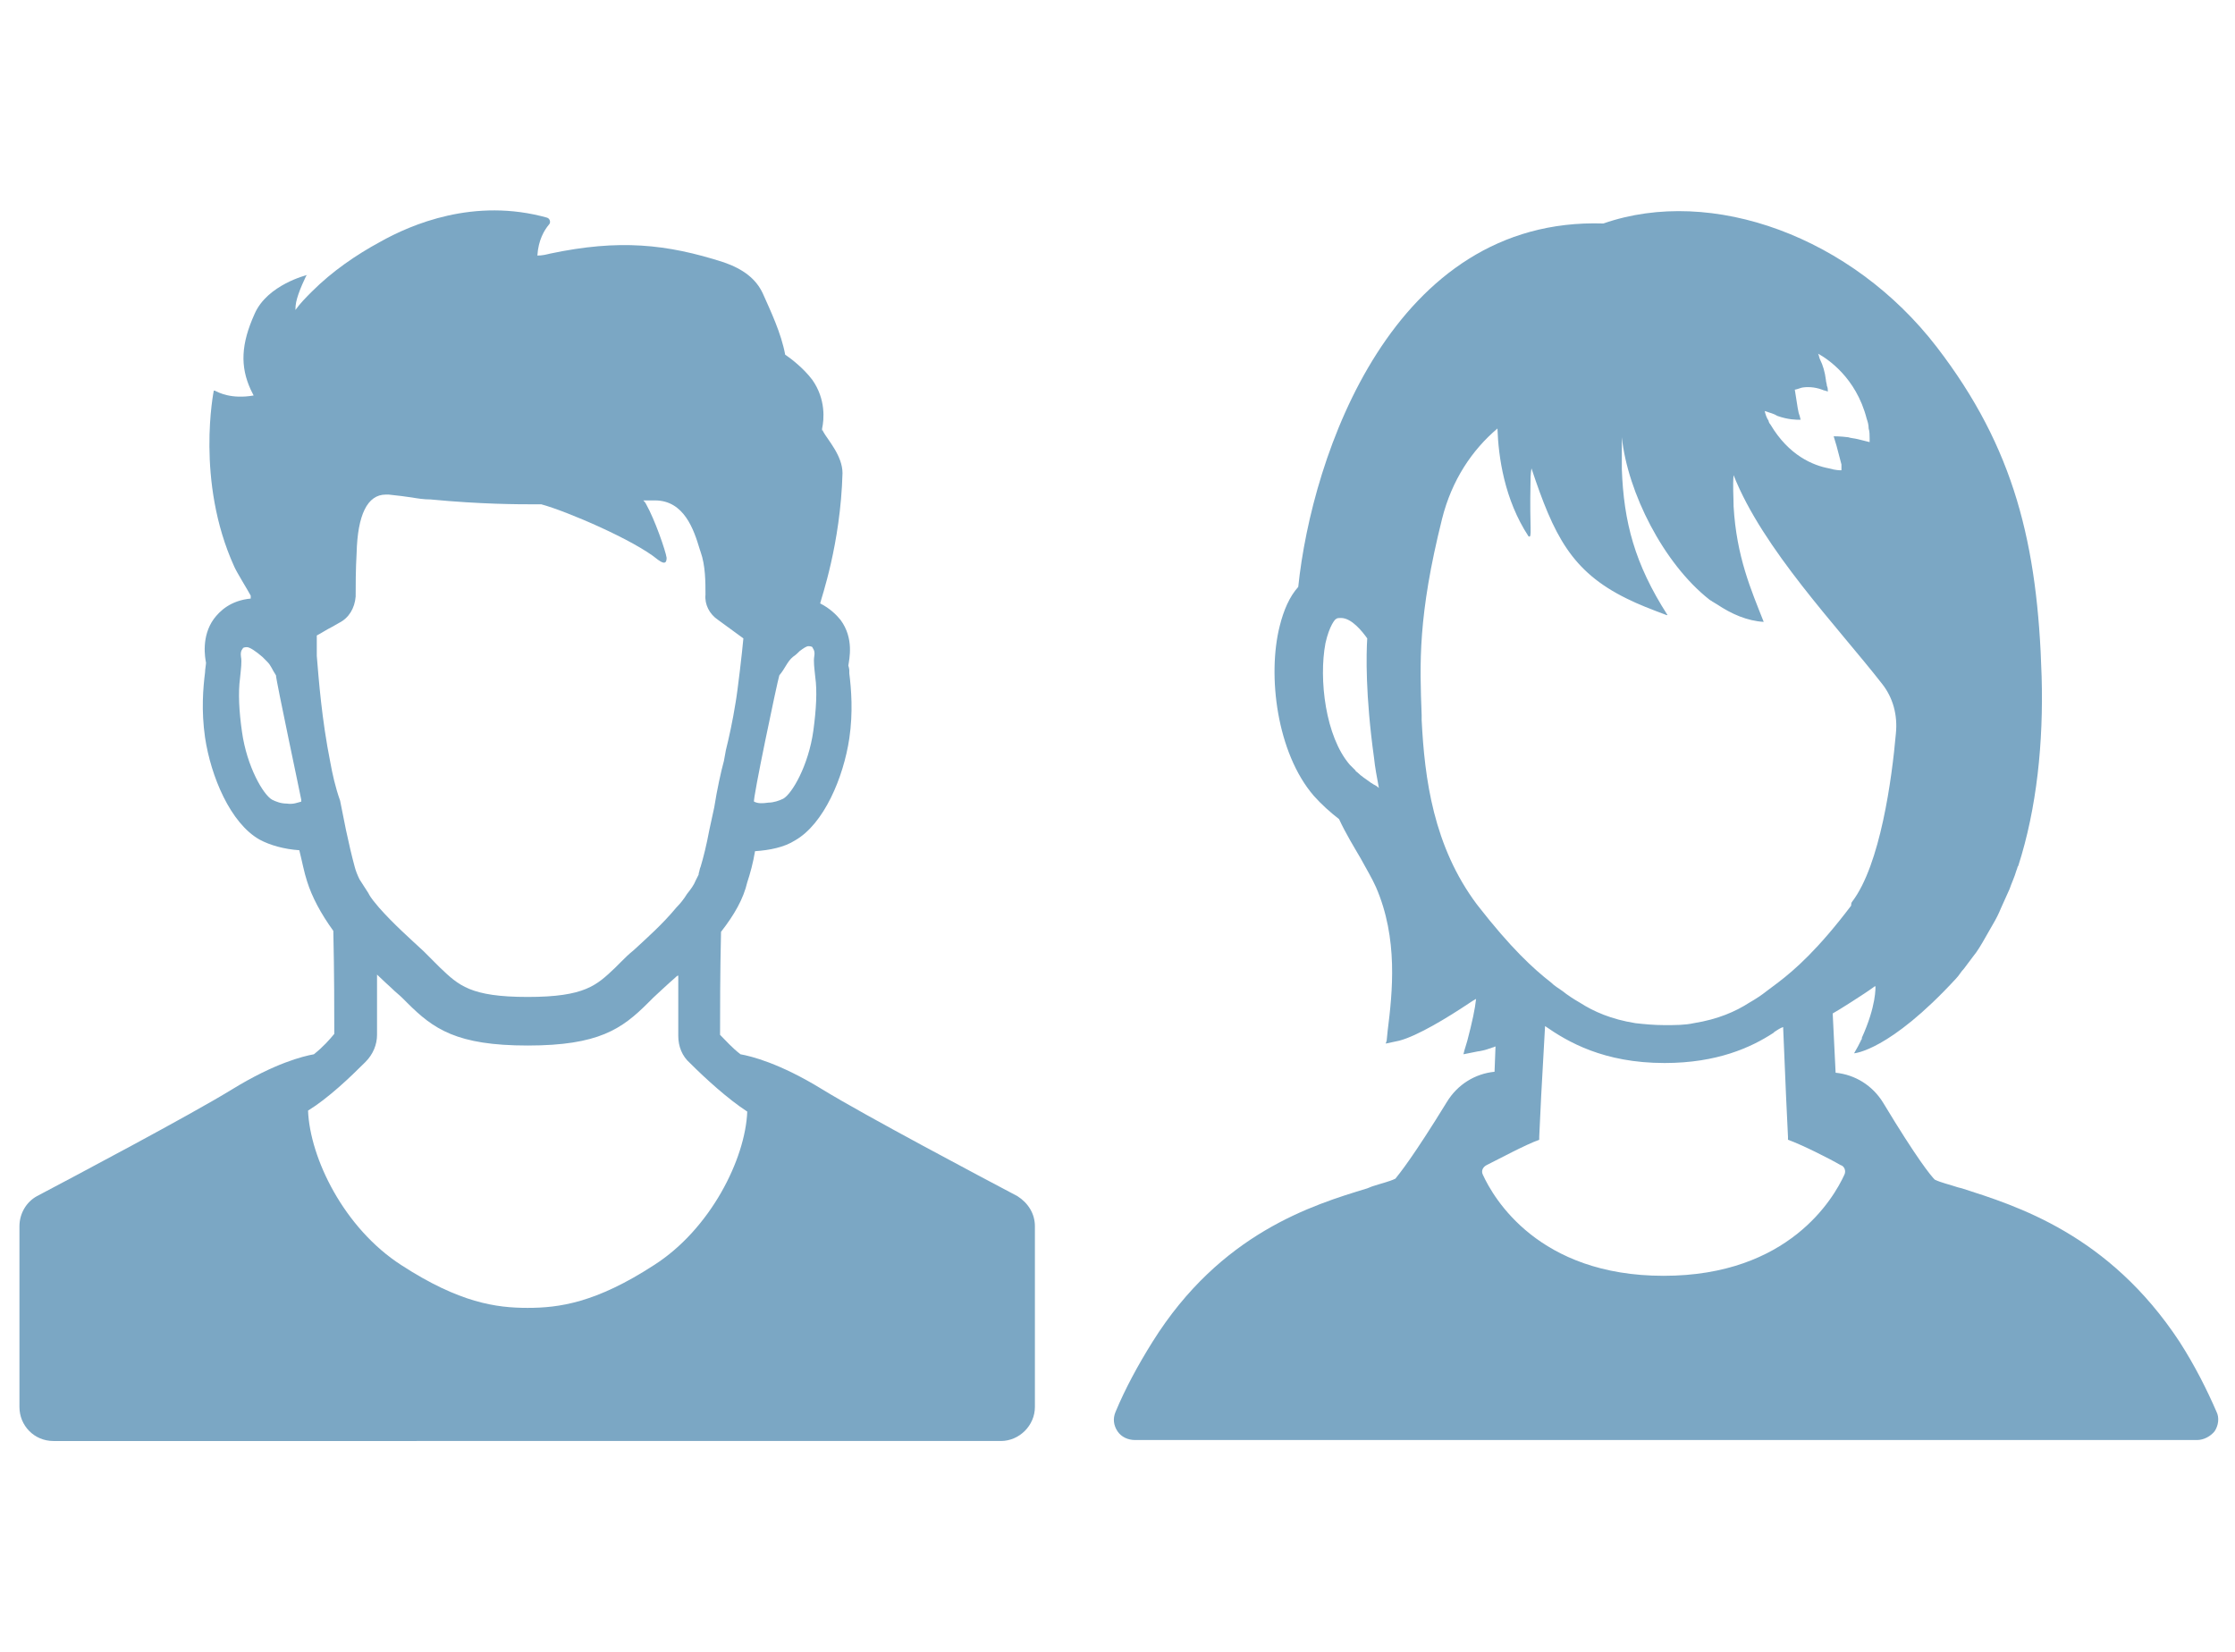
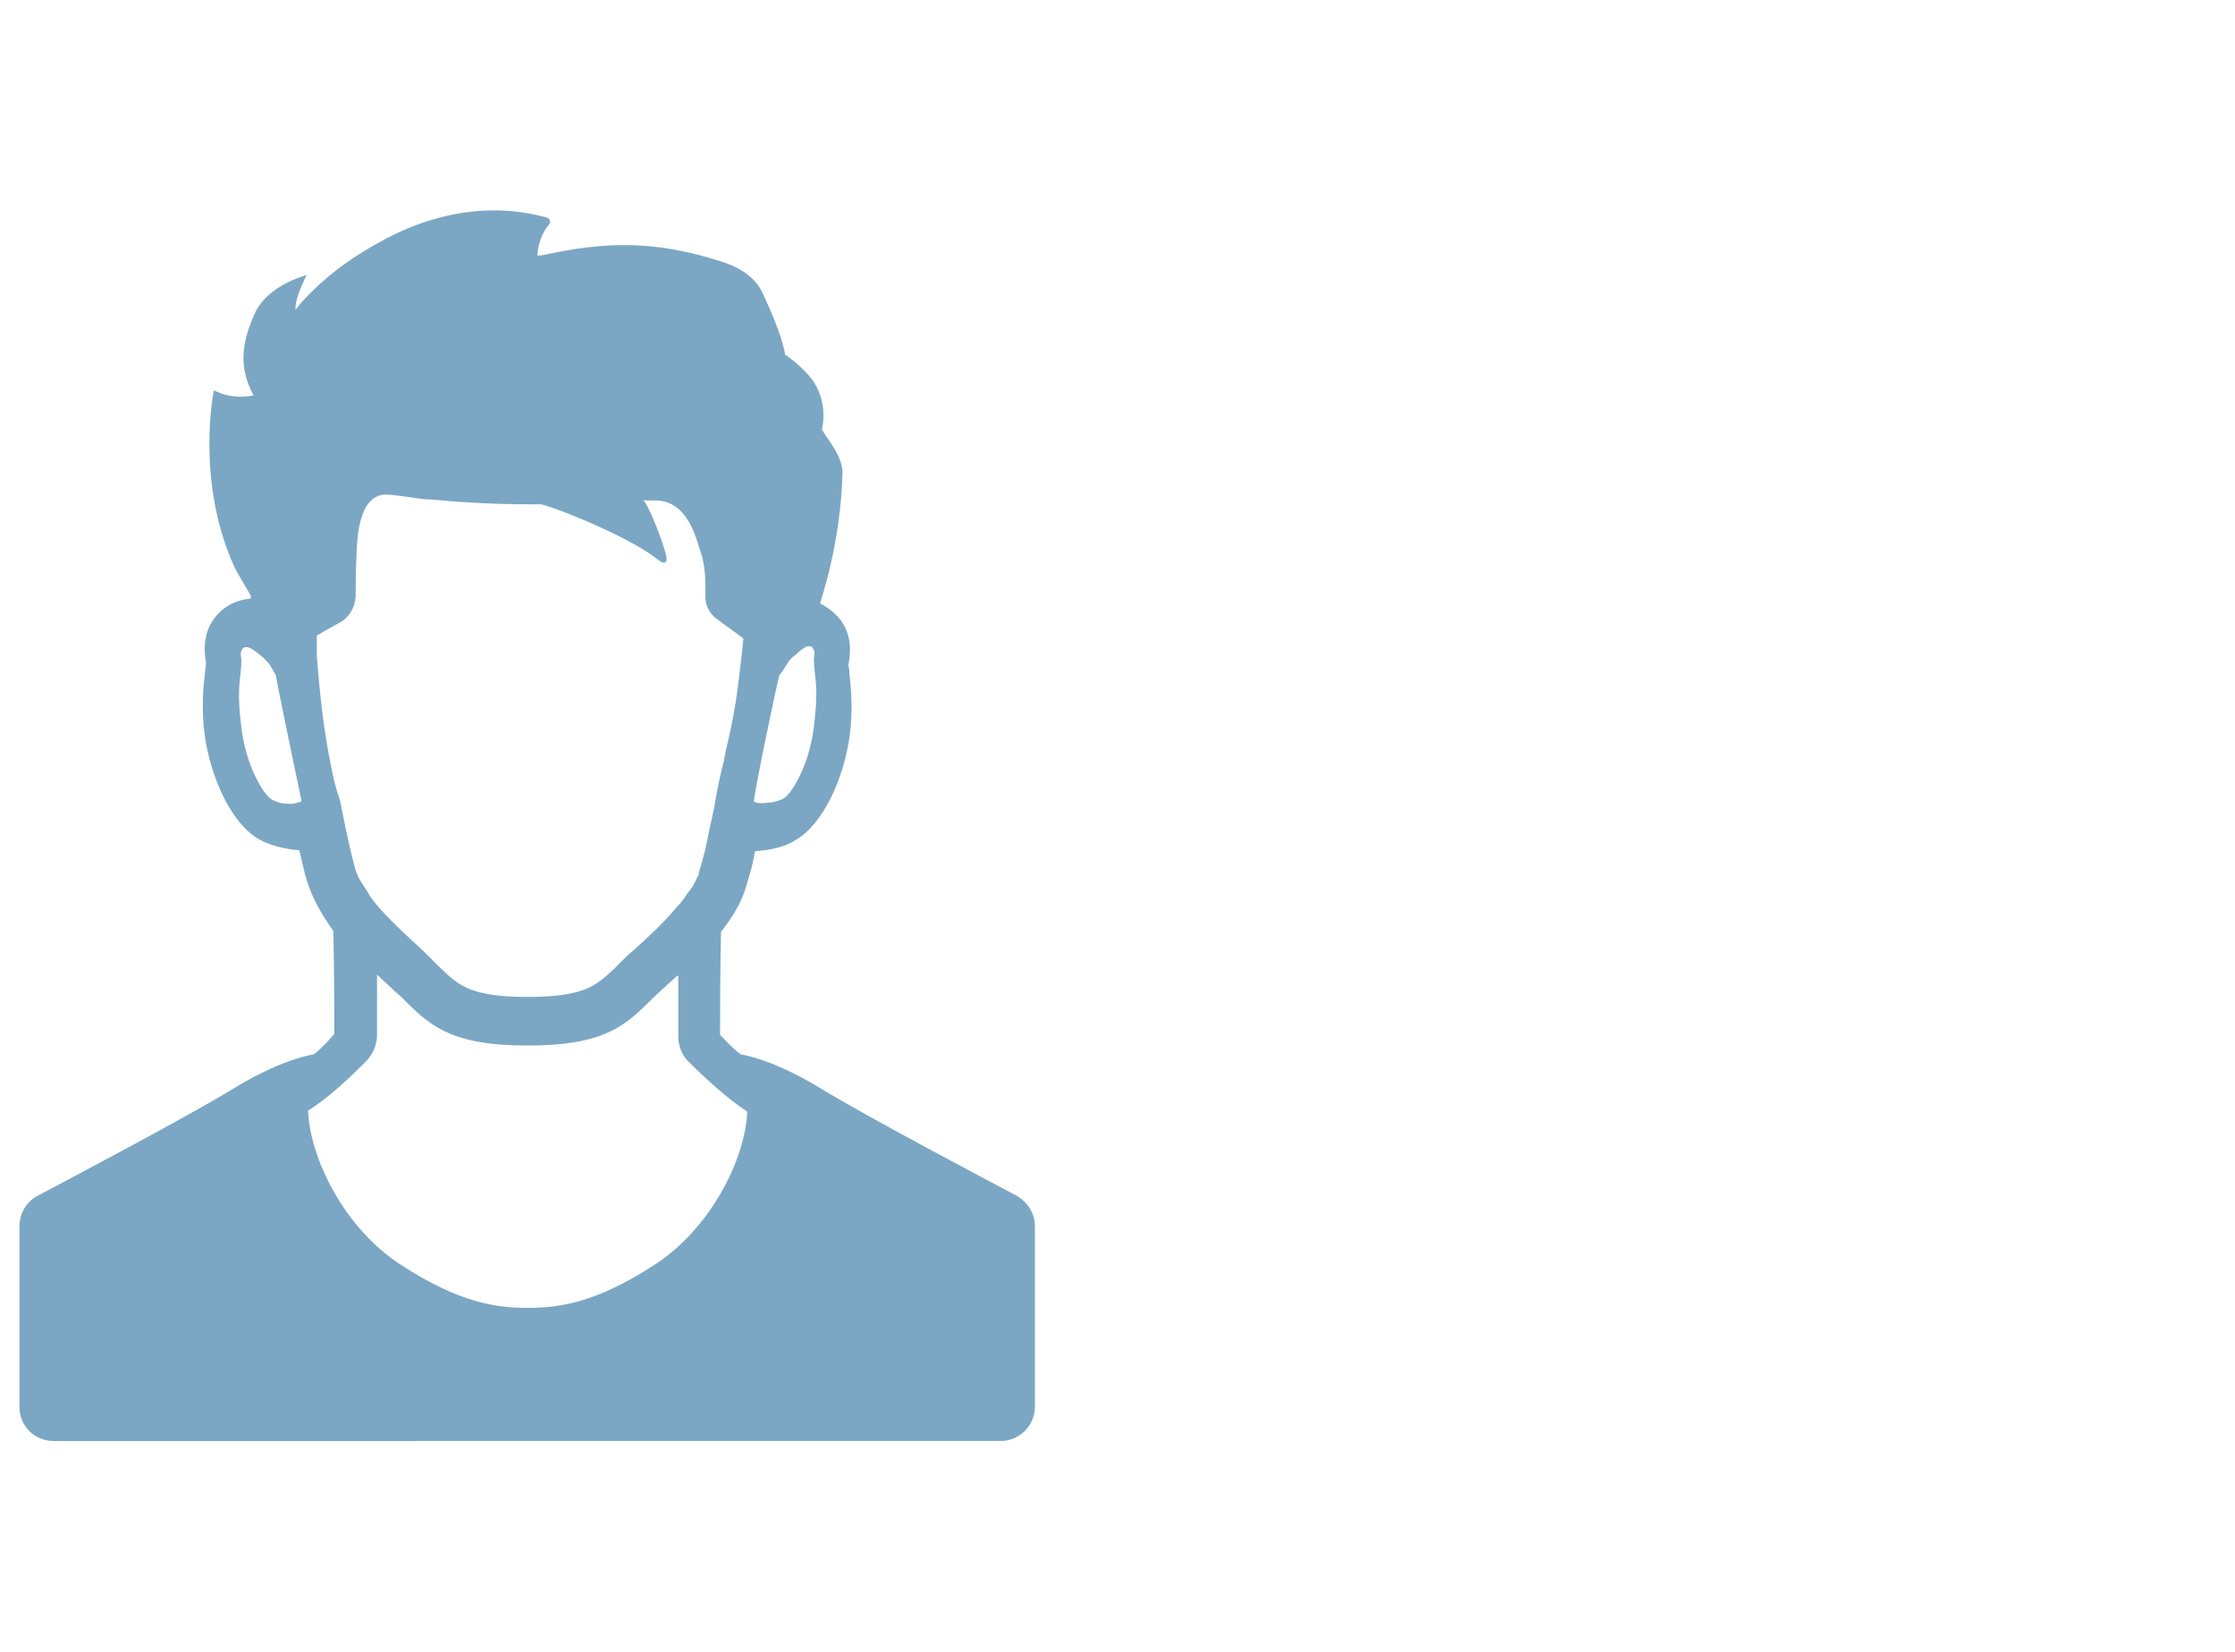
<svg xmlns="http://www.w3.org/2000/svg" version="1.1" id="レイヤー_1" x="0px" y="0px" viewBox="0 0 230 170" style="enable-background:new 0 0 230 170;" xml:space="preserve">
  <style type="text/css">
	.st0{fill:#7BA7C4;}
</style>
  <g>
    <path class="st0" d="M76.2,108.5c-0.9-0.7-1.5-1.4-2.1-2c0-2.1,0-6.4,0.1-10.6c1.4-1.8,2.3-3.4,2.7-5.1c0.3-0.9,0.6-2,0.8-3.2   c1.5-0.1,3-0.4,4.1-1.1c3-1.7,5-6.5,5.6-10.5c0.4-2.7,0.2-5.1,0-6.7l0-0.3c0-0.2-0.1-0.5-0.1-0.5c0.1-0.7,0.6-2.8-0.8-4.7   c-0.4-0.5-1.1-1.2-2.1-1.7c0.1-0.5,2.1-6.1,2.3-13.4c0-1.8-1.5-3.4-2-4.3c0-0.1,0-0.1-0.1-0.1l0-0.1c0,0,0-0.1,0-0.1   c0.2-0.9,0.4-3-1-5c-0.9-1.2-2.2-2.2-2.8-2.6c-0.4-2.2-1.5-4.5-2.3-6.3c-0.7-1.5-2-2.5-4-3.2c-5.9-1.9-10.8-2.4-17.9-0.9   c-0.4,0.1-0.8,0.2-1.3,0.2c0.1-1.6,0.7-2.6,1.2-3.2c0.2-0.2,0.1-0.6-0.2-0.7c-7.5-2.1-14,0.7-17.2,2.5c-2.4,1.3-4.9,3-7,5.1   c-0.6,0.6-1.2,1.2-1.7,1.9c0-0.6,0.1-1,0.3-1.6c0.2-0.6,0.6-1.5,0.8-1.9c0,0,0.1-0.1,0.1-0.1c0,0,0,0,0,0c0,0,0,0,0,0s-4.1,1-5.4,4   c-1.4,3.1-1.5,5.4-0.4,7.8c0.1,0.2,0.2,0.4,0.3,0.6c-2.3,0.4-3.6-0.3-4-0.5c0,0-0.1,0-0.1,0l0,0c0,0,0,0,0,0s-1.9,9.3,2.1,18.1   c0.2,0.5,1.5,2.6,1.7,3c0,0,0,0,0,0.1l0,0.2h0c-2.1,0.2-3.2,1.3-3.8,2.1c-1.3,1.8-0.9,4-0.8,4.5c0,0.2-0.1,0.7-0.1,1   c-0.2,1.6-0.4,3.9,0,6.7c0.6,4,2.6,8.8,5.6,10.5c1.1,0.6,2.6,1,4.1,1.1c0.3,1.2,0.5,2.3,0.8,3.2c0.5,1.6,1.4,3.3,2.7,5.1   c0.1,4.2,0.1,8.6,0.1,10.6c-0.5,0.6-1.1,1.3-2.1,2.1c-1.1,0.2-4,0.9-8.4,3.6c-4.4,2.7-16.5,9.1-20.1,11c-1.1,0.6-1.8,1.8-1.8,3.1   v18.6c0,1.9,1.5,3.5,3.5,3.5H103c1.9,0,3.5-1.6,3.5-3.5v-18.6c0-1.3-0.7-2.4-1.8-3.1c-3.6-1.9-15.7-8.3-20.1-11   C80.2,109.4,77.3,108.7,76.2,108.5z M80.2,69.5c0.6-0.7,0.8-1.4,1.4-1.9c0.3-0.2,0.5-0.4,0.7-0.6v0c0.4-0.3,0.7-0.5,0.9-0.5   c0.3,0,0.4,0.1,0.4,0.1c0,0.1,0.3,0.3,0.2,0.9c-0.1,0.6,0,1.2,0.1,2.2c0.2,1.4,0.1,3.3-0.2,5.5c-0.5,3.6-2.2,6.5-3.1,7   c-0.4,0.2-1,0.4-1.5,0.4c-0.7,0.1-1.1,0.1-1.5-0.1C77.4,82.5,80,70.1,80.2,69.5z M31,82.5c-0.4,0.1-0.8,0.3-1.5,0.2   c-0.6,0-1.1-0.2-1.5-0.4c-0.9-0.5-2.6-3.4-3.1-7c-0.3-2.1-0.4-4-0.2-5.5c0.1-1,0.2-1.7,0.1-2.2c-0.1-0.7,0.2-0.8,0.2-0.9   c0,0,0.1-0.1,0.4-0.1c0.3,0,0.9,0.4,1.6,1c0.2,0.2,0.3,0.3,0.5,0.5c0.4,0.4,0.5,0.8,0.9,1.4C28.4,70,31,82.2,31,82.3L31,82.5   L31,82.5z M34,78.5c-0.9-4.5-1.2-8.6-1.4-11c0-1,0-1.7,0-2.1c0.4-0.2,1-0.6,1.6-0.9l0.7-0.4c1-0.5,1.6-1.5,1.7-2.7   c0-1.1,0-2.8,0.1-4.5c0.1-3.9,1.1-6,3-6c0.1,0,0.2,0,0.3,0c1,0.1,1.7,0.2,2.4,0.3c0.6,0.1,1.2,0.2,1.9,0.2   c5.2,0.5,9.1,0.5,10.6,0.5c0.5,0,0.8,0,0.8,0c2.6,0.7,9.6,3.7,12,5.7c0.8,0.6,0.9,0.2,0.9-0.2c-0.1-0.7-1.2-3.9-2.1-5.5   c-0.1-0.2-0.2-0.3-0.3-0.4c0.3,0,1,0,1.2,0c3,0,4,3,4.6,5l0.1,0.3c0.5,1.4,0.5,3.1,0.5,4.4c-0.1,1,0.4,2,1.3,2.6l2.6,1.9   c-0.1,1.2-0.6,5.5-0.8,6.6c-0.3,1.9-0.7,3.7-1,4.9l-0.2,1.1c-0.3,1.1-0.7,2.9-1,4.8l-0.5,2.3c-0.3,1.6-0.6,2.8-0.9,3.8   c-0.1,0.2-0.1,0.4-0.2,0.7c0,0,0,0,0,0.1c-0.1,0.2-0.2,0.4-0.3,0.6c-0.2,0.5-0.5,0.9-0.9,1.4c-0.3,0.5-0.7,1-1.1,1.4   c-1.4,1.7-3.1,3.2-4.4,4.4c-0.5,0.4-0.9,0.8-1.3,1.2l-0.6,0.6c-1.9,1.8-3.1,3-9,3c-5.9,0-7.1-1.2-9-3l-0.6-0.6   c-0.3-0.3-0.7-0.7-1.1-1.1c-1.4-1.3-3.1-2.8-4.6-4.5c-0.4-0.5-0.8-0.9-1.1-1.5c-0.3-0.5-0.6-0.9-0.9-1.4c-0.2-0.4-0.4-0.9-0.5-1.3   c-0.3-1.1-0.6-2.4-0.9-3.8l-0.6-3C34.5,81,34.2,79.6,34,78.5z M67.3,130.2c-6,3.9-9.8,4.4-13,4.4c-3.2,0-7-0.5-13-4.4   c-5.9-3.8-9.4-11-9.6-15.9c2.1-1.3,4.3-3.4,5.9-5c0.8-0.8,1.2-1.8,1.2-2.8c0-1.5,0-3.9,0-6.2c0.4,0.4,1.5,1.4,1.5,1.4   c0.4,0.4,0.8,0.7,1.1,1l0.5,0.5c2.7,2.7,5.1,4.4,12.4,4.4c7.3,0,9.7-1.7,12.4-4.4l0.5-0.5c0,0,1.6-1.5,2.3-2.1   c0.1-0.1,0.2-0.2,0.3-0.2c0,2.3,0,4.7,0,6.2c0,1.1,0.4,2.1,1.2,2.8c1.6,1.6,3.9,3.7,5.9,5C76.7,119.3,73.1,126.5,67.3,130.2z" />
  </g>
  <g>
-     <path class="st0" d="M201.9,122.3l-0.4-0.1c-0.9-0.3-1.8-0.5-2.4-0.8c-0.4-0.4-1.8-2.1-5.3-7.9c-1.1-1.8-2.9-2.9-4.9-3.1l-0.3-6.1   c0.4-0.2,3.4-2.1,4.2-2.7c0.1-0.1,0.2-0.1,0.2-0.1c0,0.1,0.1,2-1.4,5.3c0,0,0,0,0,0.1c0,0.1-0.1,0.1-0.1,0.2   c-0.2,0.4-0.4,0.8-0.7,1.3c0,0,0,0,0,0c0,0,0,0,0,0c0,0,3.6-0.2,10.5-7.7c0.3-0.3,0.5-0.7,0.8-1c0.3-0.4,0.6-0.8,0.9-1.2   c0.5-0.6,0.9-1.3,1.3-2c0.3-0.5,0.5-0.9,0.8-1.4c0.3-0.5,0.6-1.1,0.8-1.6c0.3-0.7,0.6-1.3,0.9-2c0.2-0.6,0.5-1.2,0.7-1.9   c0.1-0.2,0.1-0.4,0.2-0.5c1.9-5.9,2.6-12.7,2.4-19.5c-0.4-13.6-2.8-23.5-10.8-33.9c-8.7-11.3-23.1-16.6-34.3-12.7   c-21.7-0.7-30,23.9-31.4,37.4c-0.9,1-1.5,2.4-1.9,4c-1.3,5.1-0.3,13.1,3.5,17.5c0.8,0.9,1.7,1.7,2.6,2.4c0.7,1.5,1.5,2.8,2.2,4   c0.6,1.1,1.2,2.1,1.6,3c2.3,5.3,1.7,10.8,1.2,14.8l-0.1,1l-0.1,0.3l0,0l0,0l1.4-0.3c1.9-0.5,5-2.4,7.1-3.8c0.3-0.2,0.6-0.4,0.8-0.5   c-0.1,1-0.4,2.4-0.9,4.3l-0.3,1l-0.1,0.4l0,0l0,0l1.5-0.3c0.1,0,0.7-0.1,1.5-0.4c0.1,0,0.2-0.1,0.3-0.1l-0.1,2.6   c-2,0.2-3.8,1.3-4.9,3.1c-3.5,5.7-4.9,7.4-5.3,7.9c-0.6,0.3-1.5,0.5-2.4,0.8l-0.5,0.2c-5.6,1.7-15.1,4.6-22.1,15.8   c-1.5,2.4-2.8,4.8-3.8,7.2c-0.3,0.7-0.2,1.4,0.2,2c0.4,0.6,1.1,0.9,1.8,0.9h109.3c0.7,0,1.4-0.4,1.8-0.9c0.4-0.6,0.5-1.4,0.2-2   c-1-2.3-2.2-4.7-3.8-7.2C217,127,207.5,124.1,201.9,122.3z M141.3,80.7c-0.1-0.1-0.2-0.1-0.3-0.2c-0.4-0.3-0.9-0.6-1.3-1   c-0.1-0.1-0.2-0.1-0.2-0.2c-0.2-0.2-0.4-0.4-0.6-0.6c-2.5-2.9-3.2-8.8-2.5-12.5c0.4-1.8,1-2.5,1.1-2.5c0.1-0.1,0.3-0.1,0.5-0.1   c1.1,0,2.2,1.4,2.7,2.1c-0.1,1.6-0.2,5.8,0.7,12.3c0.1,1,0.3,2,0.5,3.1C141.7,80.9,141.5,80.8,141.3,80.7z M182.9,42.8   c1.1,0.4,2,0.4,2.3,0.4c0,0,0.1,0,0.1,0l0,0c0,0,0,0,0,0l-0.1-0.4l-0.1-0.3l-0.1-0.5l-0.3-1.9c0,0,0,0,0,0c0.1,0,0.4-0.1,0.7-0.2   c0.5-0.1,1.3-0.1,2.1,0.2c0.2,0.1,0.4,0.1,0.6,0.2l0,0c0,0,0,0,0,0c0-0.2,0-0.4-0.1-0.6c0-0.2-0.1-0.4-0.1-0.6   c-0.1-0.8-0.3-1.5-0.6-2.1c-0.1-0.2-0.1-0.4-0.2-0.6c0.9,0.5,3.9,2.4,5,6.7c0.1,0.3,0.2,0.6,0.2,1c0.1,0.3,0.1,0.7,0.1,1   c0,0.1,0,0.2,0,0.4c-0.4-0.1-0.8-0.2-1.2-0.3c-0.4-0.1-0.7-0.1-1-0.2c-0.8-0.1-1.4-0.1-1.5-0.1c0,0,0,0,0,0v0c0,0,0,0,0,0l0.3,1   l0.5,1.9v0c0,0,0,0,0,0v0l0,0.1l0,0.5c-0.2,0-0.6,0-1.3-0.2c-1.6-0.3-4.1-1.3-6-4.5c-0.1-0.1-0.2-0.3-0.2-0.4   c-0.2-0.3-0.3-0.6-0.4-1C182.2,42.5,182.6,42.6,182.9,42.8z M152,93.1c-4.5-6-5.4-13-5.7-19l0-0.5c-0.2-5.3-0.4-10.2,2.1-20.2   c1-4,3.1-7.1,5.7-9.3c0.1,2.9,0.7,7.3,3.2,11.1c0.4,0.2,0.1-0.7,0.2-5.4c0-0.5,0-1,0.1-1.6c2.3,6.9,4.1,10.6,9.8,13.4   c1.2,0.6,2.5,1.1,4.1,1.7c0,0,0,0,0,0c0,0,0,0,0.1,0c-3.4-5.3-4.5-9.6-4.7-15c0-1.1,0-2.2,0-3.3c0.6,5.7,4.3,13,9,16.7   c0.1,0.1,0.2,0.1,0.3,0.2c0.2,0.1,0.3,0.2,0.5,0.3c1.5,1,3.1,1.7,4.8,1.8l0,0c0,0,0,0,0,0c-1.3-3.3-2.8-6.7-3.1-11.9   c0-1-0.1-2.1,0-3.2c3,7.6,10.7,15.6,15.3,21.5c1.1,1.4,1.6,3.2,1.4,5.1c-0.4,4.6-1.6,13.5-4.5,17.3c0,0-0.1,0.1-0.1,0.3   c0,0,0,0.1,0,0.1c-3.4,4.5-5.8,6.6-7.5,7.9c-0.4,0.3-0.8,0.6-1.2,0.9c-0.5,0.4-1.1,0.8-1.8,1.2c-1.4,0.9-3.2,1.7-5.7,2.1   c-0.9,0.2-1.9,0.2-3,0.2c-1.1,0-2.1-0.1-3-0.2c-2.5-0.4-4.3-1.2-5.7-2.1c-0.7-0.4-1.3-0.8-1.8-1.2c-0.4-0.3-0.8-0.5-1.2-0.9   C157.8,99.7,155.5,97.6,152,93.1z M189.8,120.9c-1.1,2.4-5.7,10.4-18.6,10.4c-12.9,0-17.5-8-18.6-10.4c-0.2-0.4,0-0.8,0.4-1   c1.2-0.6,4-2.1,5.4-2.6l0-0.3l0.1-2.1l0.1-2.1l0.4-7.2c2.3,1.6,6,3.8,12.3,3.8c5.4,0,8.9-1.6,11.2-3.1c0,0,0,0,0,0   c0,0,0.1-0.1,0.1-0.1c0.3-0.2,0.6-0.4,0.9-0.5l0.3,7.1l0.1,2.1l0.1,2.1l0,0.3c1.4,0.5,4.2,1.9,5.4,2.6   C189.8,120,190,120.5,189.8,120.9z" />
-   </g>
+     </g>
</svg>